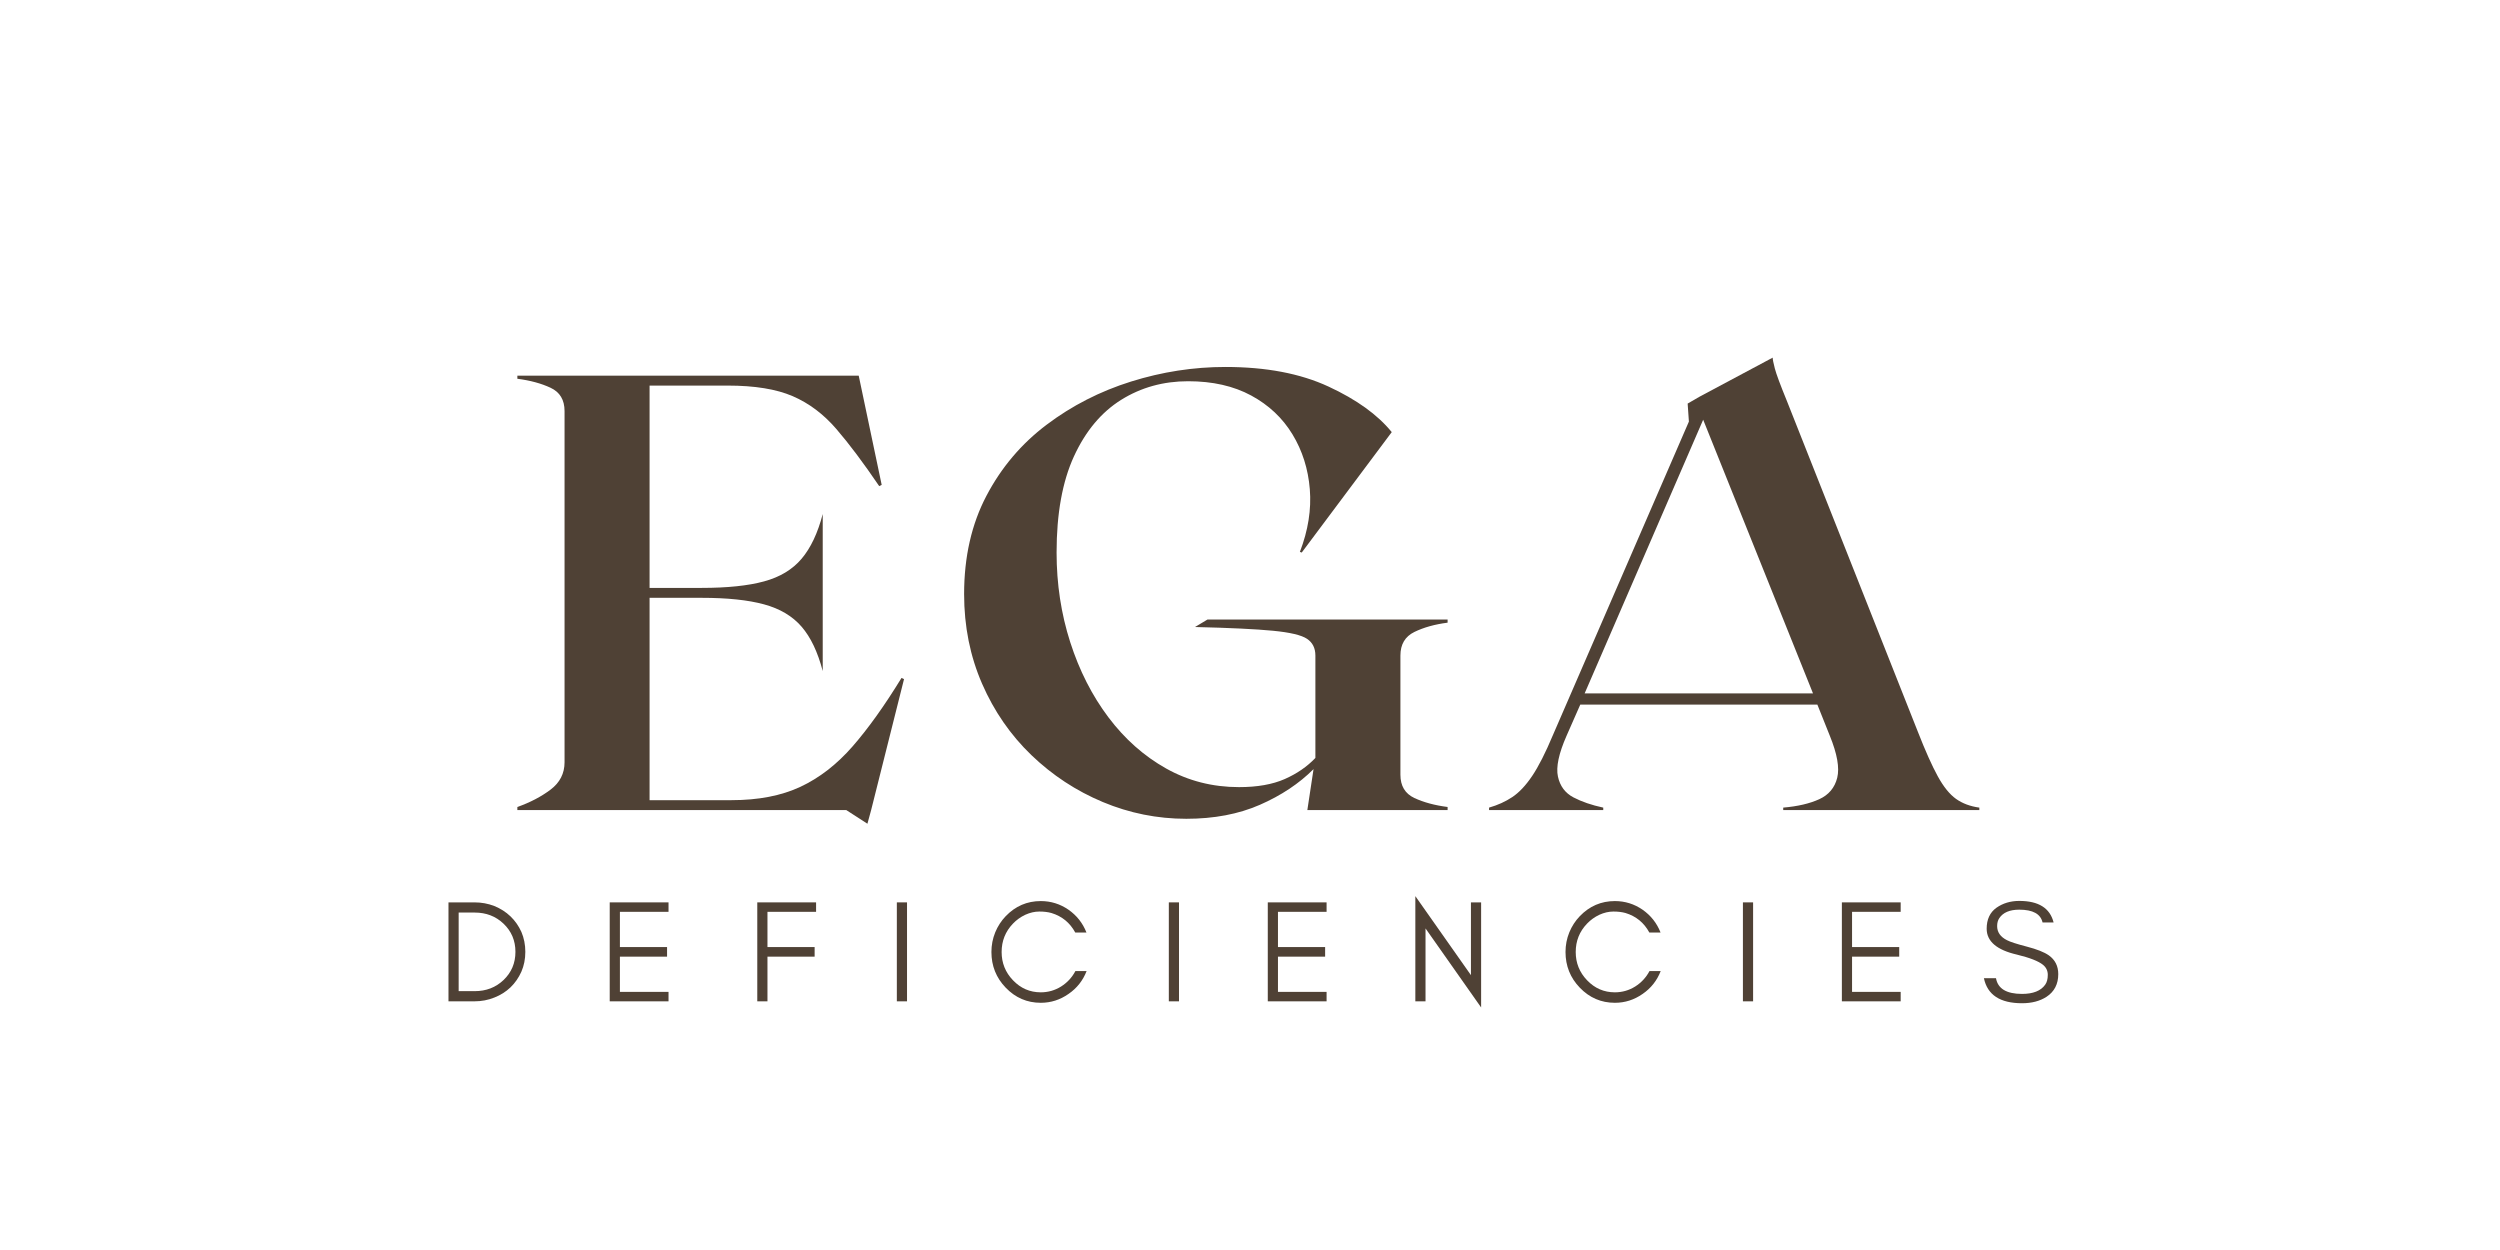
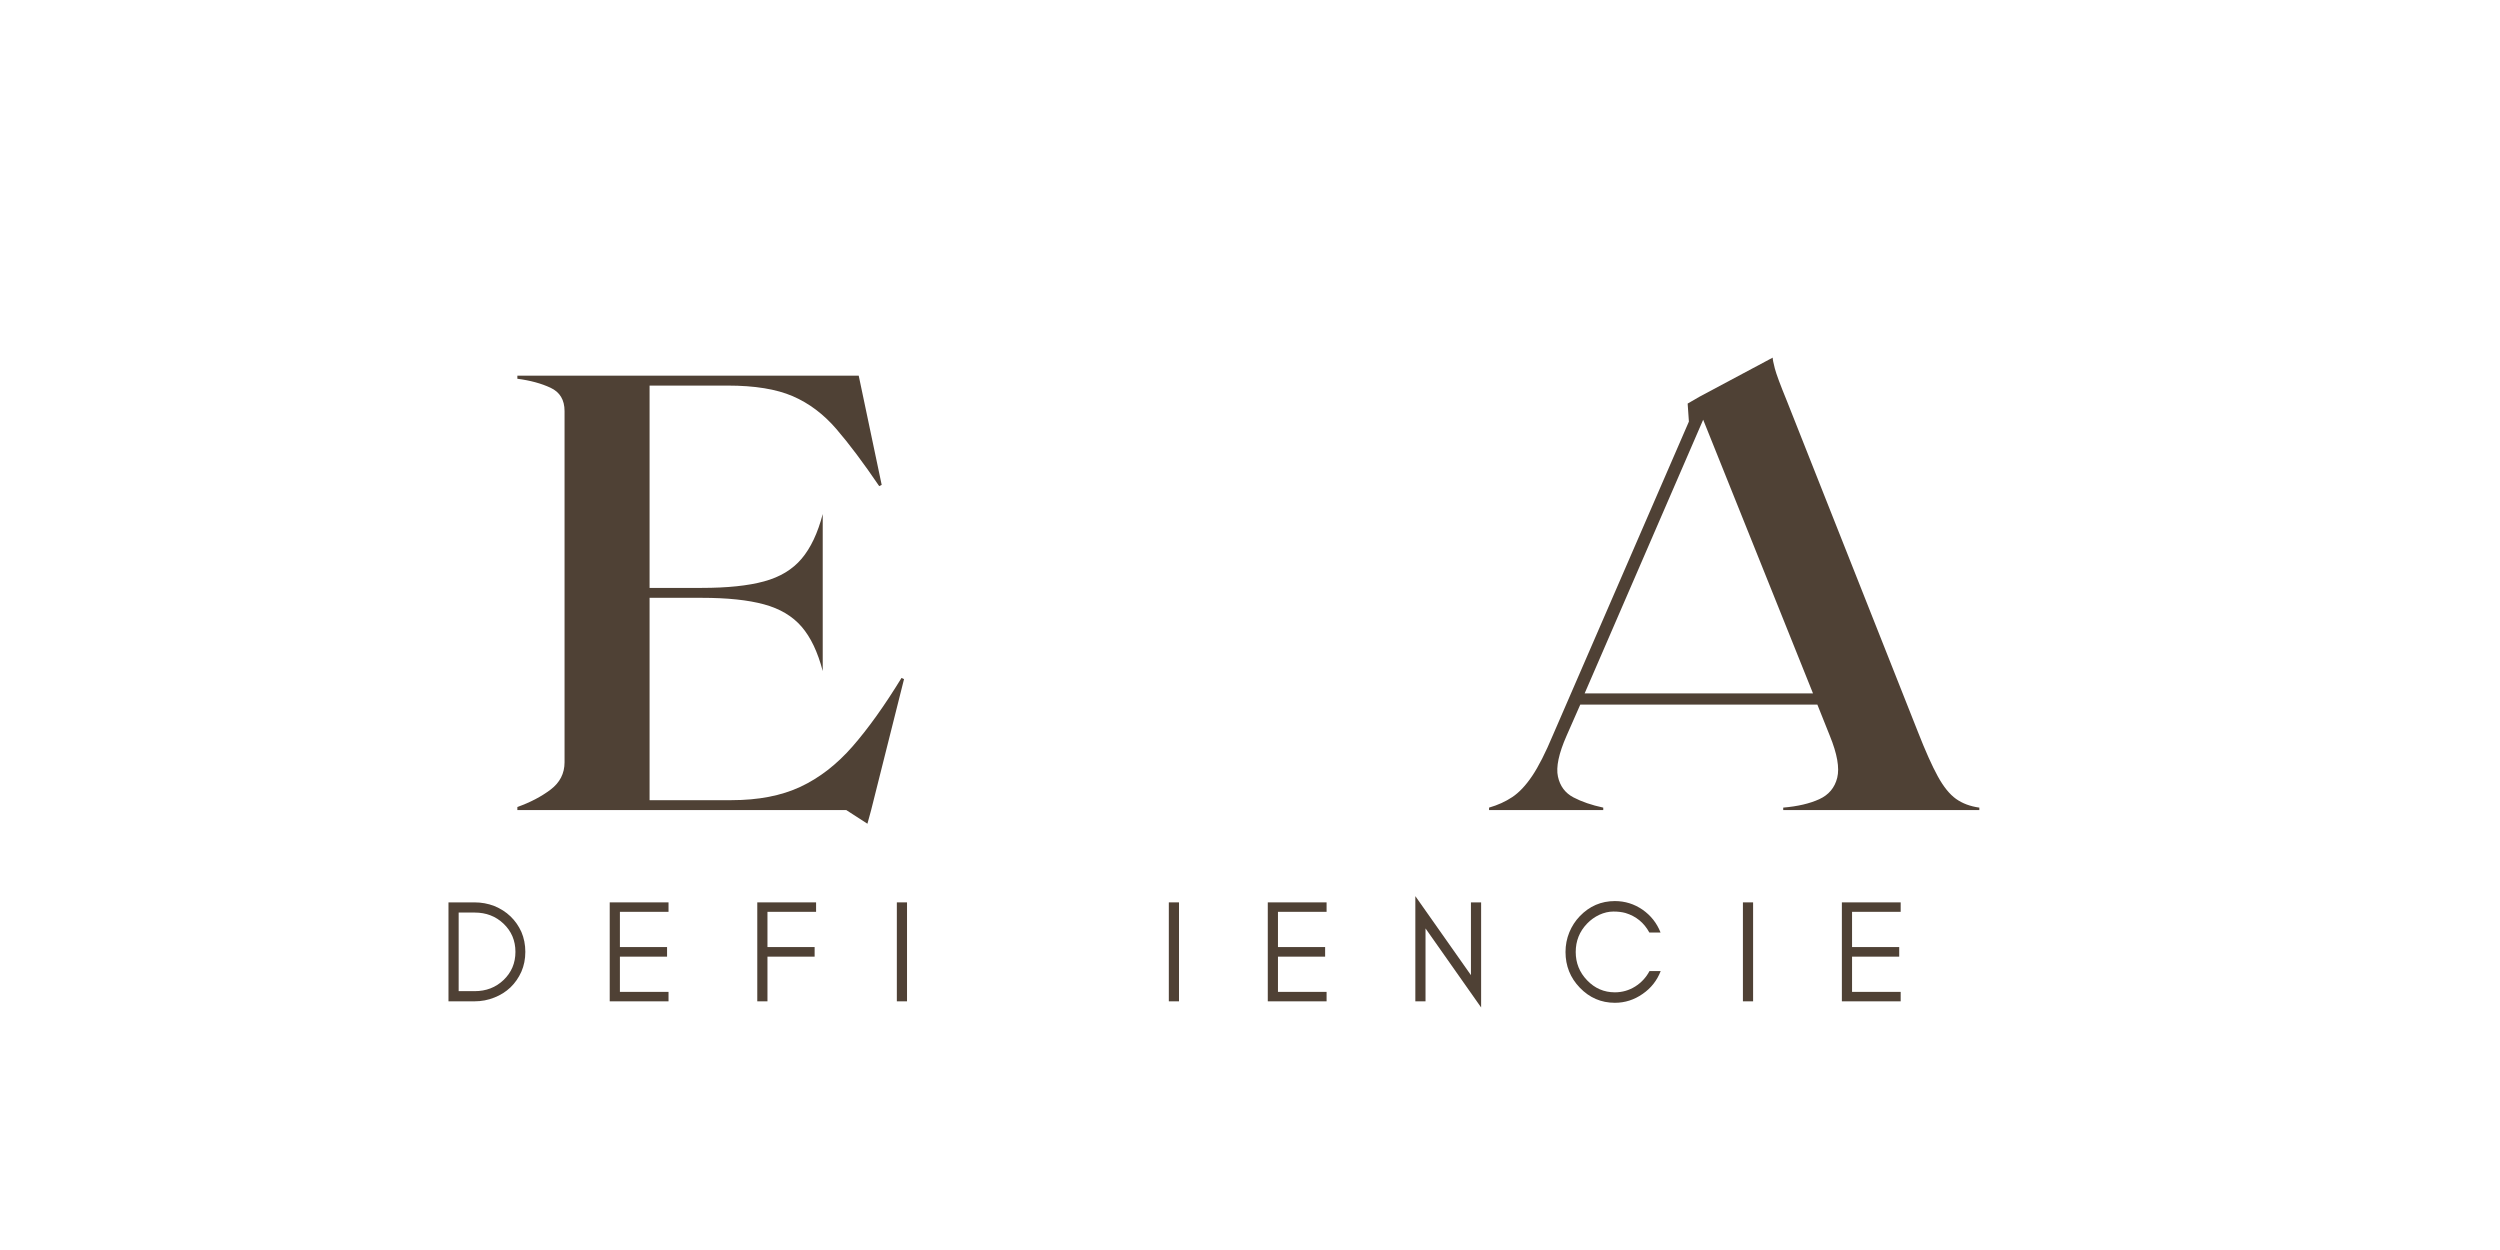
<svg xmlns="http://www.w3.org/2000/svg" width="2000" zoomAndPan="magnify" viewBox="0 0 1500 750" height="1000" preserveAspectRatio="xMidYMid meet" version="1.0">
  <defs>
    <g />
  </defs>
  <g fill="#4f4135" fill-opacity="1">
    <g transform="translate(304.839, 486.053)">
      <g>
        <path d="M 236.078 -79.312 L 237.578 -78.578 L 217.844 0 L 215.609 8.188 L 202.938 0 L 5.578 0 L 5.578 -1.859 C 13.273 -4.586 19.914 -8.062 25.5 -12.281 C 31.094 -16.508 33.891 -21.973 33.891 -28.672 L 33.891 -239.438 C 33.891 -246.133 31.094 -250.785 25.5 -253.391 C 19.914 -256.004 13.273 -257.805 5.578 -258.797 L 5.578 -260.656 L 210.391 -260.656 L 224.172 -195.125 L 222.688 -194.375 C 213.25 -208.281 204.68 -219.703 196.984 -228.641 C 189.285 -237.578 180.535 -244.156 170.734 -248.375 C 160.93 -252.594 147.961 -254.703 131.828 -254.703 L 84.906 -254.703 L 84.906 -133.312 L 116.188 -133.312 C 131.57 -133.312 144.039 -134.613 153.594 -137.219 C 163.156 -139.82 170.664 -144.352 176.125 -150.812 C 181.594 -157.27 185.816 -166.207 188.797 -177.625 L 188.797 -83.406 C 185.816 -94.832 181.594 -103.707 176.125 -110.031 C 170.664 -116.363 163.156 -120.832 153.594 -123.438 C 144.039 -126.051 131.57 -127.359 116.188 -127.359 L 84.906 -127.359 L 84.906 -5.953 L 134.062 -5.953 C 150.195 -5.953 163.973 -8.617 175.391 -13.953 C 186.805 -19.297 197.227 -27.363 206.656 -38.156 C 216.094 -48.957 225.898 -62.676 236.078 -79.312 Z M 236.078 -79.312 " />
      </g>
    </g>
  </g>
  <g fill="#4f4135" fill-opacity="1">
    <g transform="translate(561.718, 486.053)">
      <g>
-         <path d="M 306.844 -112.453 C 299.145 -111.461 292.5 -109.602 286.906 -106.875 C 281.32 -104.145 278.531 -99.426 278.531 -92.719 L 278.531 -21.219 C 278.531 -14.52 281.32 -9.863 286.906 -7.25 C 292.5 -4.645 299.145 -2.848 306.844 -1.859 L 306.844 0 L 222.688 0 L 226.406 -24.578 C 217.719 -15.891 206.977 -8.75 194.188 -3.156 C 181.406 2.426 166.695 5.219 150.062 5.219 C 132.688 5.219 115.992 1.867 99.984 -4.828 C 83.973 -11.535 69.695 -20.91 57.156 -32.953 C 44.625 -44.992 34.754 -59.27 27.547 -75.781 C 20.348 -92.289 16.75 -110.227 16.75 -129.594 C 16.75 -151.926 21.219 -171.594 30.156 -188.594 C 39.094 -205.602 51.133 -219.816 66.281 -231.234 C 81.426 -242.66 98.305 -251.289 116.922 -257.125 C 135.547 -262.957 154.414 -265.875 173.531 -265.875 C 197.852 -265.875 218.453 -261.961 235.328 -254.141 C 252.211 -246.328 264.879 -237.207 273.328 -226.781 L 219.328 -154.531 L 218.219 -154.906 C 223.176 -167.812 225.16 -180.348 224.172 -192.516 C 223.18 -204.68 219.707 -215.664 213.75 -225.469 C 207.789 -235.281 199.535 -243.039 188.984 -248.75 C 178.43 -254.457 165.832 -257.312 151.188 -257.312 C 136.289 -257.312 122.883 -253.586 110.969 -246.141 C 99.051 -238.691 89.613 -227.395 82.656 -212.25 C 75.707 -197.102 72.234 -177.863 72.234 -154.531 C 72.234 -135.664 74.961 -117.727 80.422 -100.719 C 85.891 -83.719 93.523 -68.703 103.328 -55.672 C 113.141 -42.641 124.688 -32.398 137.969 -24.953 C 151.25 -17.504 165.832 -13.781 181.719 -13.781 C 192.645 -13.781 201.77 -15.391 209.094 -18.609 C 216.414 -21.836 222.555 -26.062 227.516 -31.281 L 227.516 -92.719 C 227.516 -97.188 225.836 -100.535 222.484 -102.766 C 219.141 -105.004 212.316 -106.617 202.016 -107.609 C 191.711 -108.609 176.133 -109.352 155.281 -109.844 L 162.734 -114.312 L 306.844 -114.312 Z M 306.844 -112.453 " />
-       </g>
+         </g>
    </g>
  </g>
  <g fill="#4f4135" fill-opacity="1">
    <g transform="translate(885.98, 486.053)">
      <g>
        <path d="M 264.766 -46.922 C 269.234 -35.504 273.203 -26.629 276.672 -20.297 C 280.148 -13.961 283.812 -9.43 287.656 -6.703 C 291.508 -3.973 296.164 -2.234 301.625 -1.484 L 301.625 0 L 183.953 0 L 183.953 -1.484 C 192.641 -2.234 199.836 -3.91 205.547 -6.516 C 211.254 -9.117 214.852 -13.398 216.344 -19.359 C 217.832 -25.316 216.344 -33.758 211.875 -44.688 L 204.438 -63.297 L 62.188 -63.297 L 54 -44.688 C 49.281 -34.008 47.539 -25.816 48.781 -20.109 C 50.02 -14.398 53.117 -10.238 58.078 -7.625 C 63.047 -5.02 69.008 -2.973 75.969 -1.484 L 75.969 0 L 7.453 0 L 7.453 -1.484 C 12.66 -2.973 17.312 -5.082 21.406 -7.812 C 25.508 -10.551 29.484 -14.773 33.328 -20.484 C 37.172 -26.191 41.328 -34.383 45.797 -45.062 L 127.359 -233.109 L 126.609 -243.906 L 133.688 -248 L 177.625 -271.469 C 177.625 -270.469 178.055 -268.289 178.922 -264.938 C 179.797 -261.594 182.219 -255.078 186.188 -245.391 Z M 64.797 -70 L 201.828 -70 L 135.922 -234.219 Z M 64.797 -70 " />
      </g>
    </g>
  </g>
  <g fill="#4f4135" fill-opacity="1">
    <g transform="translate(262.541, 600.8)">
      <g>
        <path d="M 52.656 -29.688 C 52.656 -25.375 51.867 -21.414 50.297 -17.812 C 48.66 -14.145 46.477 -11 43.75 -8.375 C 41.008 -5.758 37.773 -3.723 34.047 -2.266 C 30.328 -0.754 26.344 0 22.094 0 L 6.547 0 L 6.547 -59.375 L 22.094 -59.375 C 26.344 -59.375 30.328 -58.645 34.047 -57.188 C 37.773 -55.676 41.008 -53.609 43.75 -50.984 C 46.477 -48.367 48.66 -45.254 50.297 -41.641 C 51.867 -37.973 52.656 -33.988 52.656 -29.688 Z M 46.719 -29.688 C 46.719 -36.438 44.328 -42.082 39.547 -46.625 C 34.891 -51.051 29.129 -53.266 22.266 -53.266 L 12.656 -53.266 L 12.656 -6.109 L 22.266 -6.109 C 29.129 -6.109 34.891 -8.32 39.547 -12.75 C 44.328 -17.289 46.719 -22.938 46.719 -29.688 Z M 46.719 -29.688 " />
      </g>
    </g>
  </g>
  <g fill="#4f4135" fill-opacity="1">
    <g transform="translate(359.285, 600.8)">
      <g>
        <path d="M 41.828 0 L 6.547 0 L 6.547 -59.375 L 41.828 -59.375 L 41.828 -53.703 L 12.656 -53.703 L 12.656 -32.562 L 40.953 -32.562 L 40.953 -26.812 L 12.656 -26.812 L 12.656 -5.672 L 41.828 -5.672 Z M 41.828 0 " />
      </g>
    </g>
  </g>
  <g fill="#4f4135" fill-opacity="1">
    <g transform="translate(447.822, 600.8)">
      <g>
        <path d="M 41.828 -53.703 L 12.656 -53.703 L 12.656 -32.562 L 40.953 -32.562 L 40.953 -26.812 L 12.656 -26.812 L 12.656 0 L 6.547 0 L 6.547 -59.375 L 41.828 -59.375 Z M 41.828 -53.703 " />
      </g>
    </g>
  </g>
  <g fill="#4f4135" fill-opacity="1">
    <g transform="translate(531.557, 600.8)">
      <g>
        <path d="M 12.656 0 L 6.547 0 L 6.547 -59.375 L 12.656 -59.375 Z M 12.656 0 " />
      </g>
    </g>
  </g>
  <g fill="#4f4135" fill-opacity="1">
    <g transform="translate(590.93, 600.8)">
      <g>
-         <path d="M 61.031 -18.156 C 58.82 -12.457 55.211 -7.891 50.203 -4.453 C 45.141 -0.898 39.582 0.875 33.531 0.875 C 25.32 0.875 18.305 -2.148 12.484 -8.203 C 6.773 -14.141 3.922 -21.27 3.922 -29.594 C 3.922 -33.727 4.68 -37.66 6.203 -41.391 C 7.711 -45.055 9.805 -48.285 12.484 -51.078 C 18.305 -57.129 25.32 -60.156 33.531 -60.156 C 39.582 -60.156 45.113 -58.438 50.125 -55 C 55.125 -51.508 58.727 -46.941 60.938 -41.297 L 54.219 -41.297 C 51.02 -47.18 46.25 -51.082 39.906 -53 C 37.812 -53.582 35.395 -53.875 32.656 -53.875 C 29.914 -53.875 27.117 -53.234 24.266 -51.953 C 21.422 -50.609 18.945 -48.832 16.844 -46.625 C 12.312 -41.906 10.047 -36.227 10.047 -29.594 C 10.047 -23.02 12.312 -17.375 16.844 -12.656 C 21.445 -7.82 27.008 -5.406 33.531 -5.406 C 37.945 -5.406 42.02 -6.57 45.75 -8.906 C 49.414 -11.227 52.27 -14.312 54.312 -18.156 Z M 61.031 -18.156 " />
-       </g>
+         </g>
    </g>
  </g>
  <g fill="#4f4135" fill-opacity="1">
    <g transform="translate(694.747, 600.8)">
      <g>
        <path d="M 12.656 0 L 6.547 0 L 6.547 -59.375 L 12.656 -59.375 Z M 12.656 0 " />
      </g>
    </g>
  </g>
  <g fill="#4f4135" fill-opacity="1">
    <g transform="translate(754.121, 600.8)">
      <g>
        <path d="M 41.828 0 L 6.547 0 L 6.547 -59.375 L 41.828 -59.375 L 41.828 -53.703 L 12.656 -53.703 L 12.656 -32.562 L 40.953 -32.562 L 40.953 -26.812 L 12.656 -26.812 L 12.656 -5.672 L 41.828 -5.672 Z M 41.828 0 " />
      </g>
    </g>
  </g>
  <g fill="#4f4135" fill-opacity="1">
    <g transform="translate(842.657, 600.8)">
      <g>
        <path d="M 12.656 -43.75 L 12.656 0 L 6.547 0 L 6.547 -63.125 L 39.906 -15.719 L 39.906 -59.375 L 46.016 -59.375 L 46.016 3.672 Z M 12.656 -43.75 " />
      </g>
    </g>
  </g>
  <g fill="#4f4135" fill-opacity="1">
    <g transform="translate(935.385, 600.8)">
      <g>
        <path d="M 61.031 -18.156 C 58.82 -12.457 55.211 -7.891 50.203 -4.453 C 45.141 -0.898 39.582 0.875 33.531 0.875 C 25.32 0.875 18.305 -2.148 12.484 -8.203 C 6.773 -14.141 3.922 -21.27 3.922 -29.594 C 3.922 -33.727 4.68 -37.66 6.203 -41.391 C 7.711 -45.055 9.805 -48.285 12.484 -51.078 C 18.305 -57.129 25.32 -60.156 33.531 -60.156 C 39.582 -60.156 45.113 -58.438 50.125 -55 C 55.125 -51.508 58.727 -46.941 60.938 -41.297 L 54.219 -41.297 C 51.02 -47.18 46.25 -51.082 39.906 -53 C 37.812 -53.582 35.395 -53.875 32.656 -53.875 C 29.914 -53.875 27.117 -53.234 24.266 -51.953 C 21.422 -50.609 18.945 -48.832 16.844 -46.625 C 12.312 -41.906 10.047 -36.227 10.047 -29.594 C 10.047 -23.02 12.312 -17.375 16.844 -12.656 C 21.445 -7.82 27.008 -5.406 33.531 -5.406 C 37.945 -5.406 42.02 -6.57 45.75 -8.906 C 49.414 -11.227 52.27 -14.312 54.312 -18.156 Z M 61.031 -18.156 " />
      </g>
    </g>
  </g>
  <g fill="#4f4135" fill-opacity="1">
    <g transform="translate(1039.202, 600.8)">
      <g>
        <path d="M 12.656 0 L 6.547 0 L 6.547 -59.375 L 12.656 -59.375 Z M 12.656 0 " />
      </g>
    </g>
  </g>
  <g fill="#4f4135" fill-opacity="1">
    <g transform="translate(1098.576, 600.8)">
      <g>
        <path d="M 41.828 0 L 6.547 0 L 6.547 -59.375 L 41.828 -59.375 L 41.828 -53.703 L 12.656 -53.703 L 12.656 -32.562 L 40.953 -32.562 L 40.953 -26.812 L 12.656 -26.812 L 12.656 -5.672 L 41.828 -5.672 Z M 41.828 0 " />
      </g>
    </g>
  </g>
  <g fill="#4f4135" fill-opacity="1">
    <g transform="translate(1187.112, 600.8)">
      <g>
-         <path d="M 23.047 -28.031 C 10.941 -30.82 4.891 -36 4.891 -43.562 C 4.891 -49.156 6.836 -53.348 10.734 -56.141 C 14.641 -58.879 19.211 -60.25 24.453 -60.25 C 36.035 -60.25 42.898 -55.941 45.047 -47.328 L 38.422 -47.328 C 37.254 -52.441 32.598 -55 24.453 -55 C 18.742 -55 14.754 -53.312 12.484 -49.938 C 11.609 -48.656 11.172 -47.055 11.172 -45.141 C 11.172 -41.473 13.148 -38.648 17.109 -36.672 C 18.973 -35.68 22.93 -34.398 28.984 -32.828 C 35.035 -31.254 39.43 -29.508 42.172 -27.594 C 45.953 -24.914 47.844 -21.16 47.844 -16.328 C 47.844 -10.328 45.488 -5.785 40.781 -2.703 C 36.82 -0.141 31.93 1.141 26.109 1.141 C 12.953 1.141 5.328 -3.863 3.234 -13.875 L 10.484 -13.875 C 11.586 -7.594 16.797 -4.453 26.109 -4.453 C 32.742 -4.453 37.367 -6.285 39.984 -9.953 C 41.035 -11.41 41.562 -13.391 41.562 -15.891 C 41.562 -18.336 40.598 -20.348 38.672 -21.922 C 35.941 -24.129 30.734 -26.164 23.047 -28.031 Z M 23.047 -28.031 " />
-       </g>
+         </g>
    </g>
  </g>
</svg>